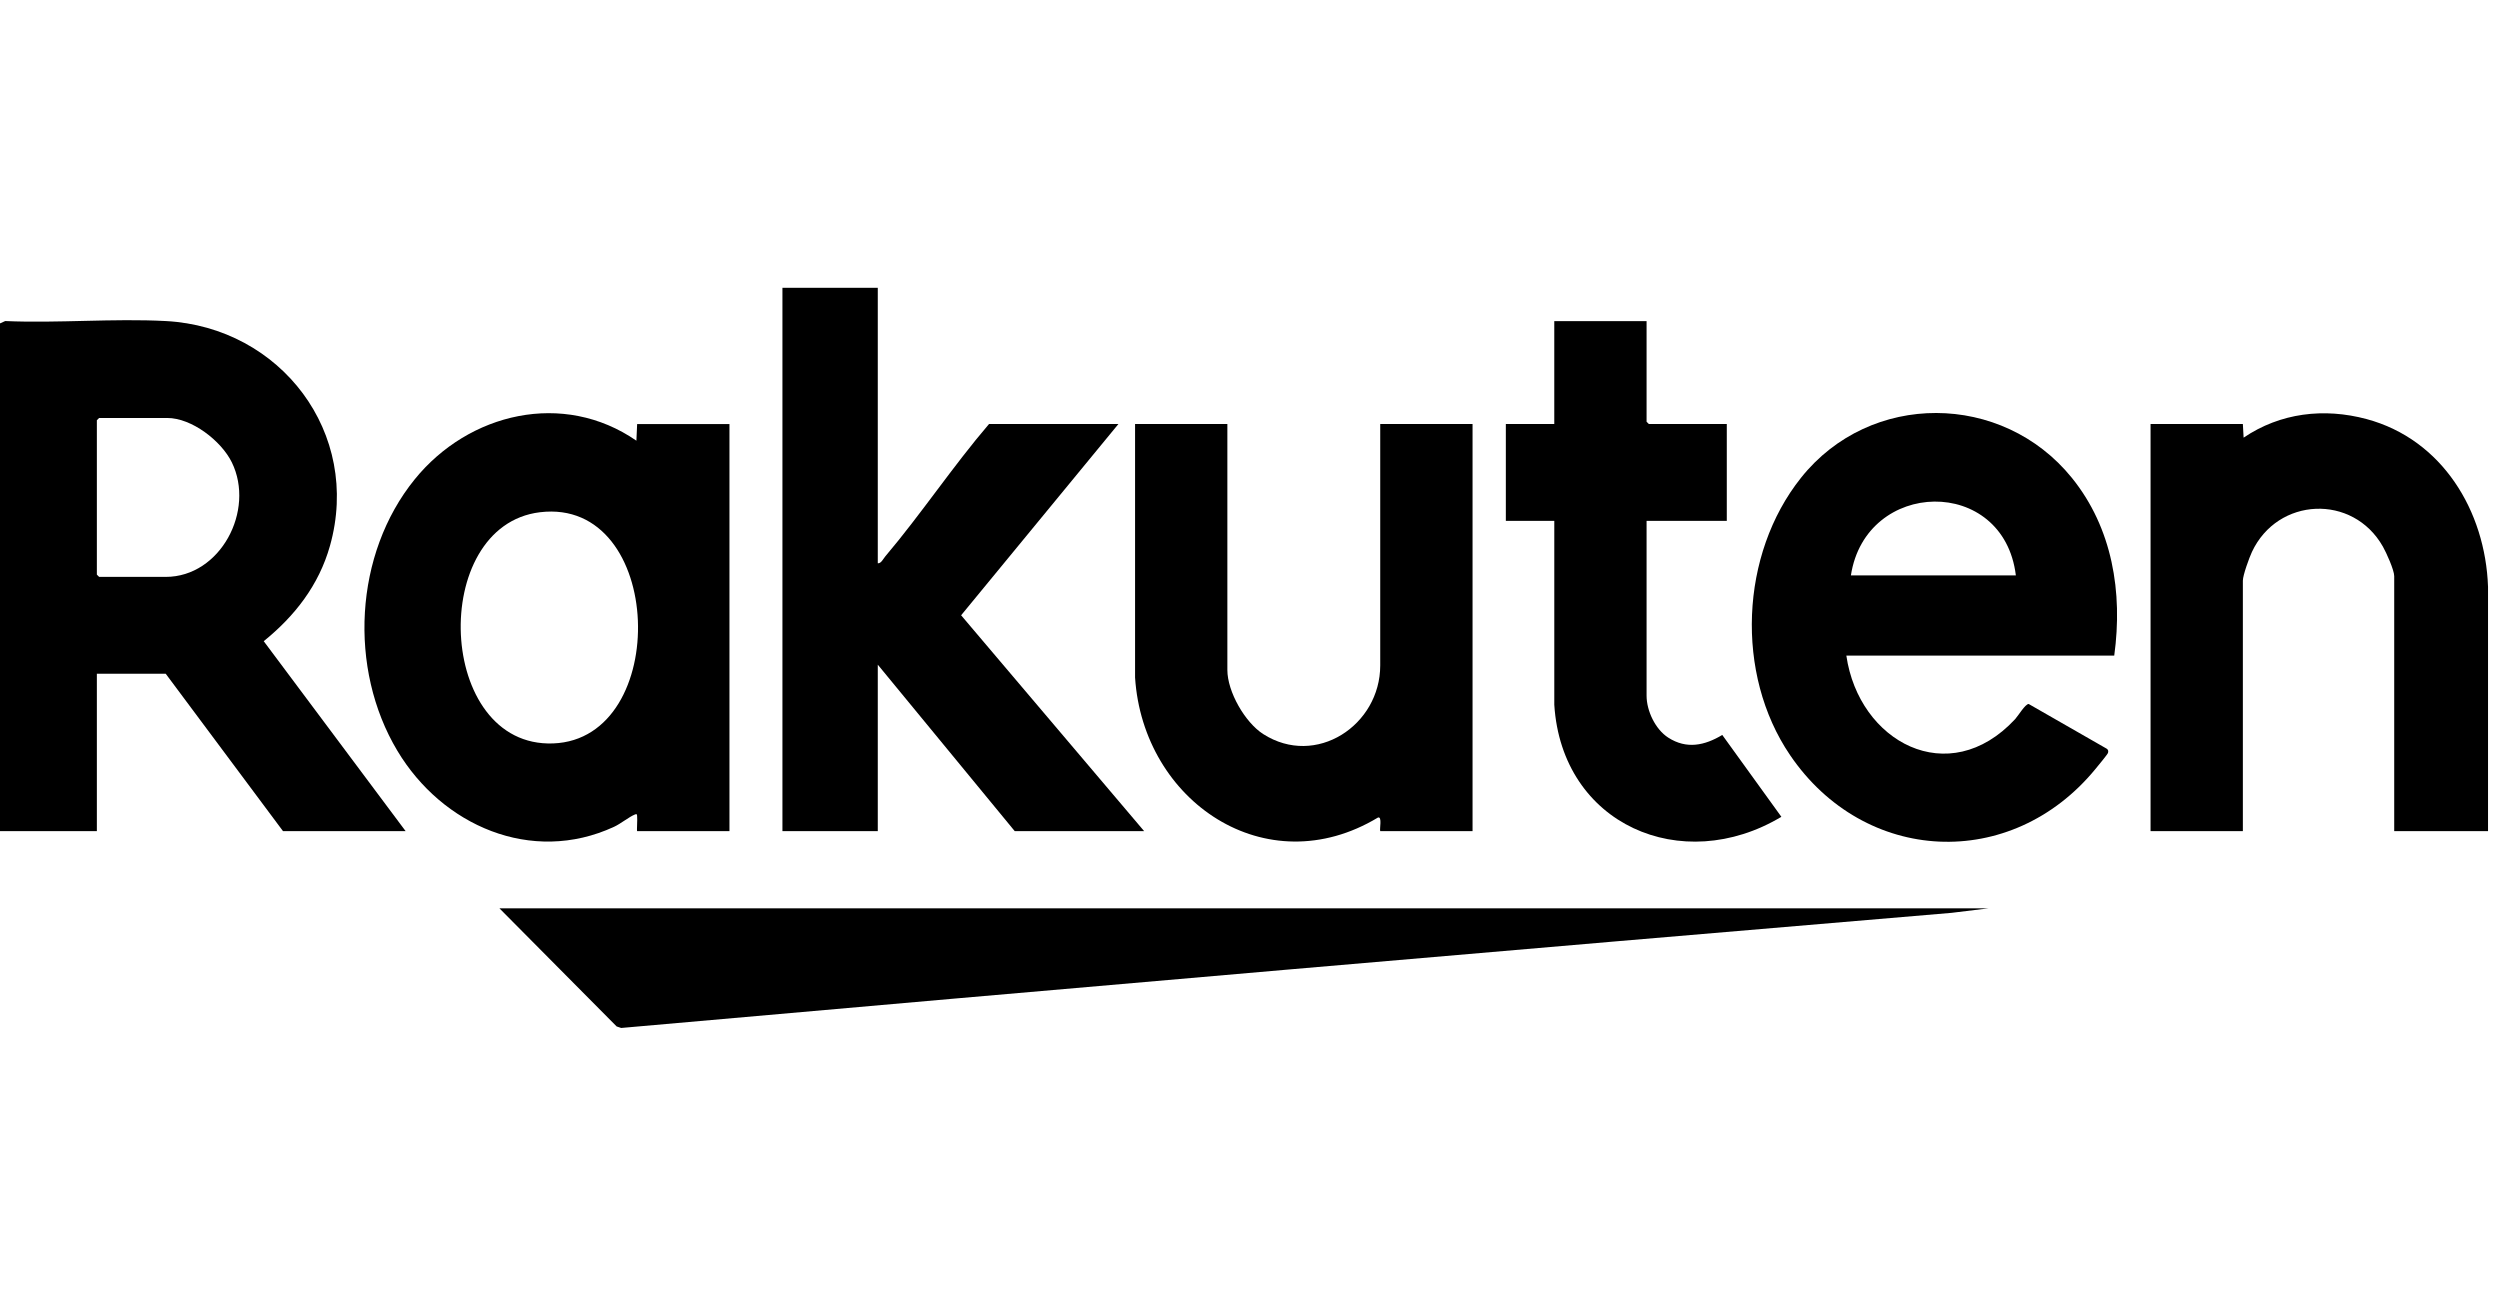
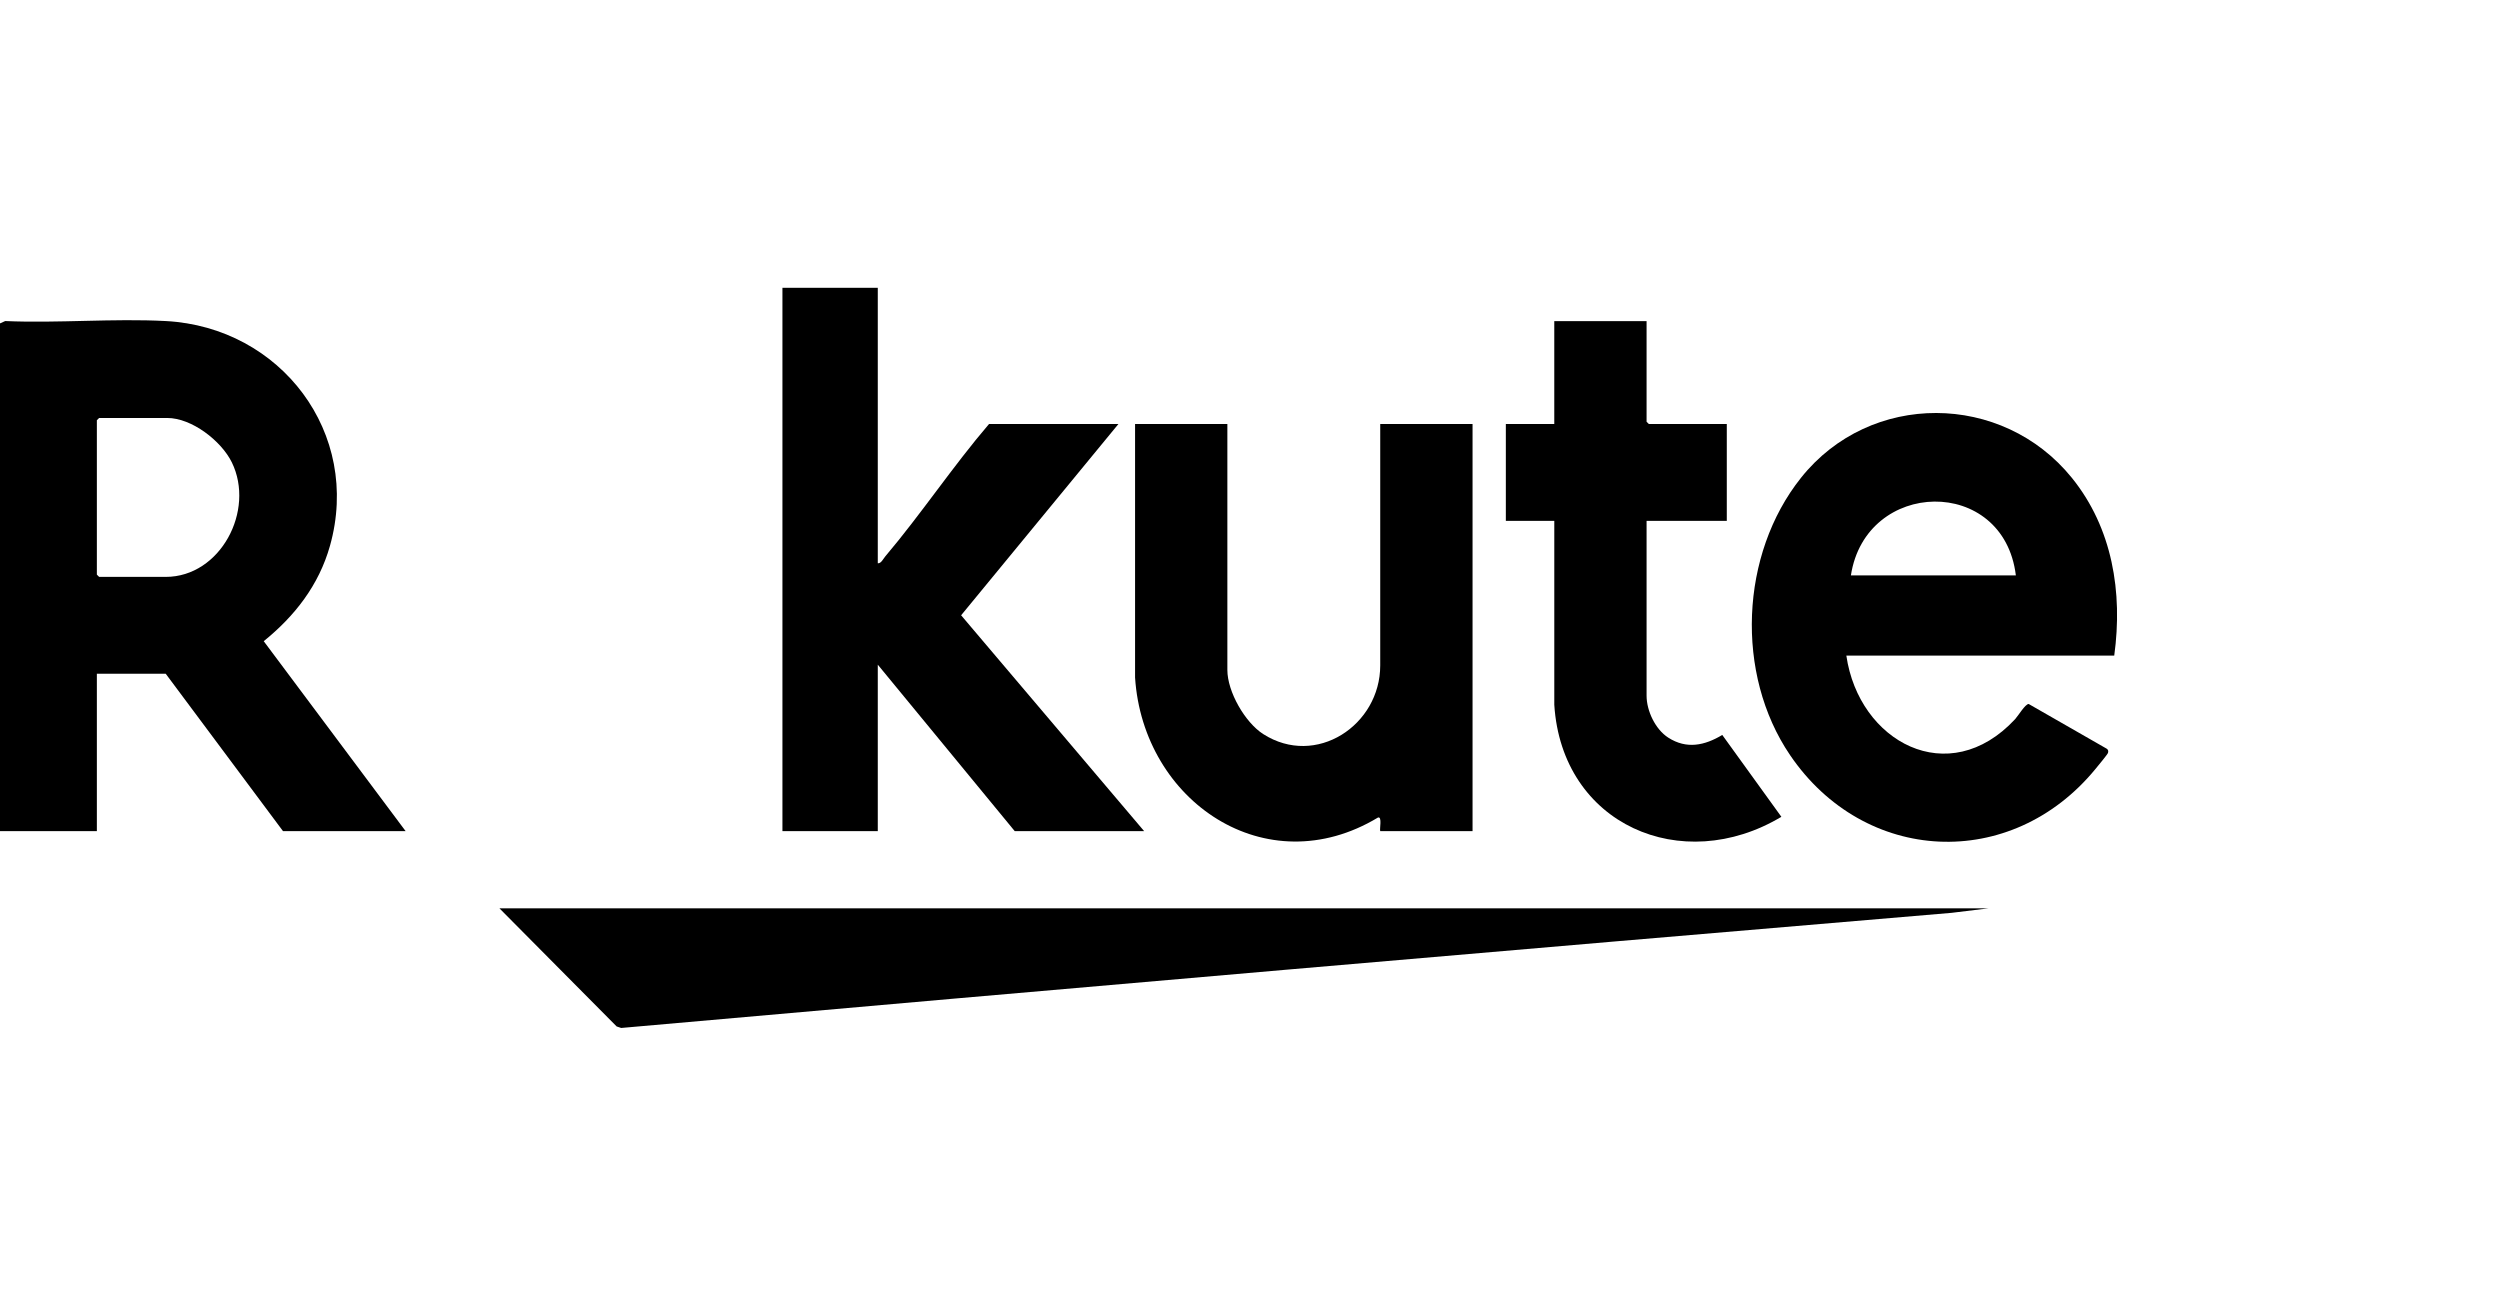
<svg xmlns="http://www.w3.org/2000/svg" width="152" height="80" viewBox="0 0 152 80" fill="none">
  <path d="M24.66 50.533H17.207L10.076 40.964H5.889V50.533H0V19.662L0.317 19.52C3.533 19.66 6.88 19.35 10.079 19.52C17.071 19.892 21.992 26.335 20.061 33.19C19.39 35.571 17.929 37.452 16.034 38.984L24.661 50.532L24.66 50.533ZM6.027 25.413L5.889 25.551V34.937L6.027 35.075H10.076C13.401 35.075 15.528 31.04 14.095 28.111C13.456 26.807 11.661 25.413 10.168 25.413H6.027Z" fill="black" />
-   <path d="M38.738 50.533C38.707 50.502 38.761 49.82 38.738 49.657C38.726 49.565 38.761 49.458 38.601 49.522C38.252 49.662 37.744 50.082 37.328 50.273C32.3 52.592 26.871 50.177 24.161 45.649C21.173 40.656 21.532 33.684 25.215 29.143C28.495 25.096 34.251 23.725 38.693 26.794L38.738 25.782H44.351V50.534H38.738V50.533ZM32.829 31.144C26.046 31.964 26.524 45.467 33.635 45.2C40.83 44.931 40.437 30.225 32.829 31.144Z" fill="black" />
  <path d="M53.369 17.5V34.247C53.57 34.27 53.7 33.977 53.825 33.829C56.007 31.251 57.928 28.355 60.132 25.781H67.999L58.436 37.409L69.564 50.533H61.696L53.369 40.412V50.533H47.572V17.5H53.369Z" fill="black" />
  <path d="M112.258 39.86C113.016 45.102 118.474 48.076 122.519 43.725C122.699 43.532 123.136 42.8 123.344 42.802L128.085 45.519C128.185 45.585 128.196 45.667 128.166 45.777C128.141 45.865 127.521 46.612 127.397 46.762C122.272 52.996 113.355 52.565 108.834 45.907C105.488 40.98 105.794 33.702 109.501 29.05C113.711 23.766 121.74 23.828 125.967 29.05C128.439 32.105 129.072 36.021 128.546 39.859H112.259L112.258 39.86ZM122.564 34.983C121.821 28.9 113.436 29.103 112.535 34.983H122.564Z" fill="black" />
  <path d="M120.908 55.226L118.653 55.501C91.69 57.778 64.722 60.111 37.768 62.5L37.492 62.408L30.365 55.226H120.908Z" fill="black" />
-   <path d="M151.273 50.533H145.568V35.029C145.568 34.656 145.085 33.594 144.88 33.233C143.054 30.011 138.48 30.22 136.918 33.556C136.756 33.902 136.366 34.97 136.366 35.305V50.533H130.754V25.781H136.366L136.412 26.609C138.643 25.097 141.299 24.785 143.89 25.48C148.491 26.717 151.11 31.07 151.272 35.673V50.532L151.273 50.533Z" fill="black" />
  <path d="M74.624 25.781V40.734C74.624 42.055 75.694 43.92 76.801 44.63C80.012 46.685 83.918 44.096 83.918 40.458V25.781H89.531V50.533H83.918C83.866 50.408 84.049 49.624 83.782 49.706C76.973 53.809 69.498 48.723 69.012 41.193V25.781H74.624Z" fill="black" />
  <path d="M100.112 19.524V25.643L100.251 25.781H104.989V31.67H100.112V42.298C100.112 43.217 100.642 44.341 101.428 44.847C102.544 45.565 103.642 45.328 104.714 44.685L108.307 49.661C102.254 53.288 94.961 50.139 94.501 42.849V31.67H91.555V25.781H94.5V19.524H100.112Z" fill="black" />
</svg>